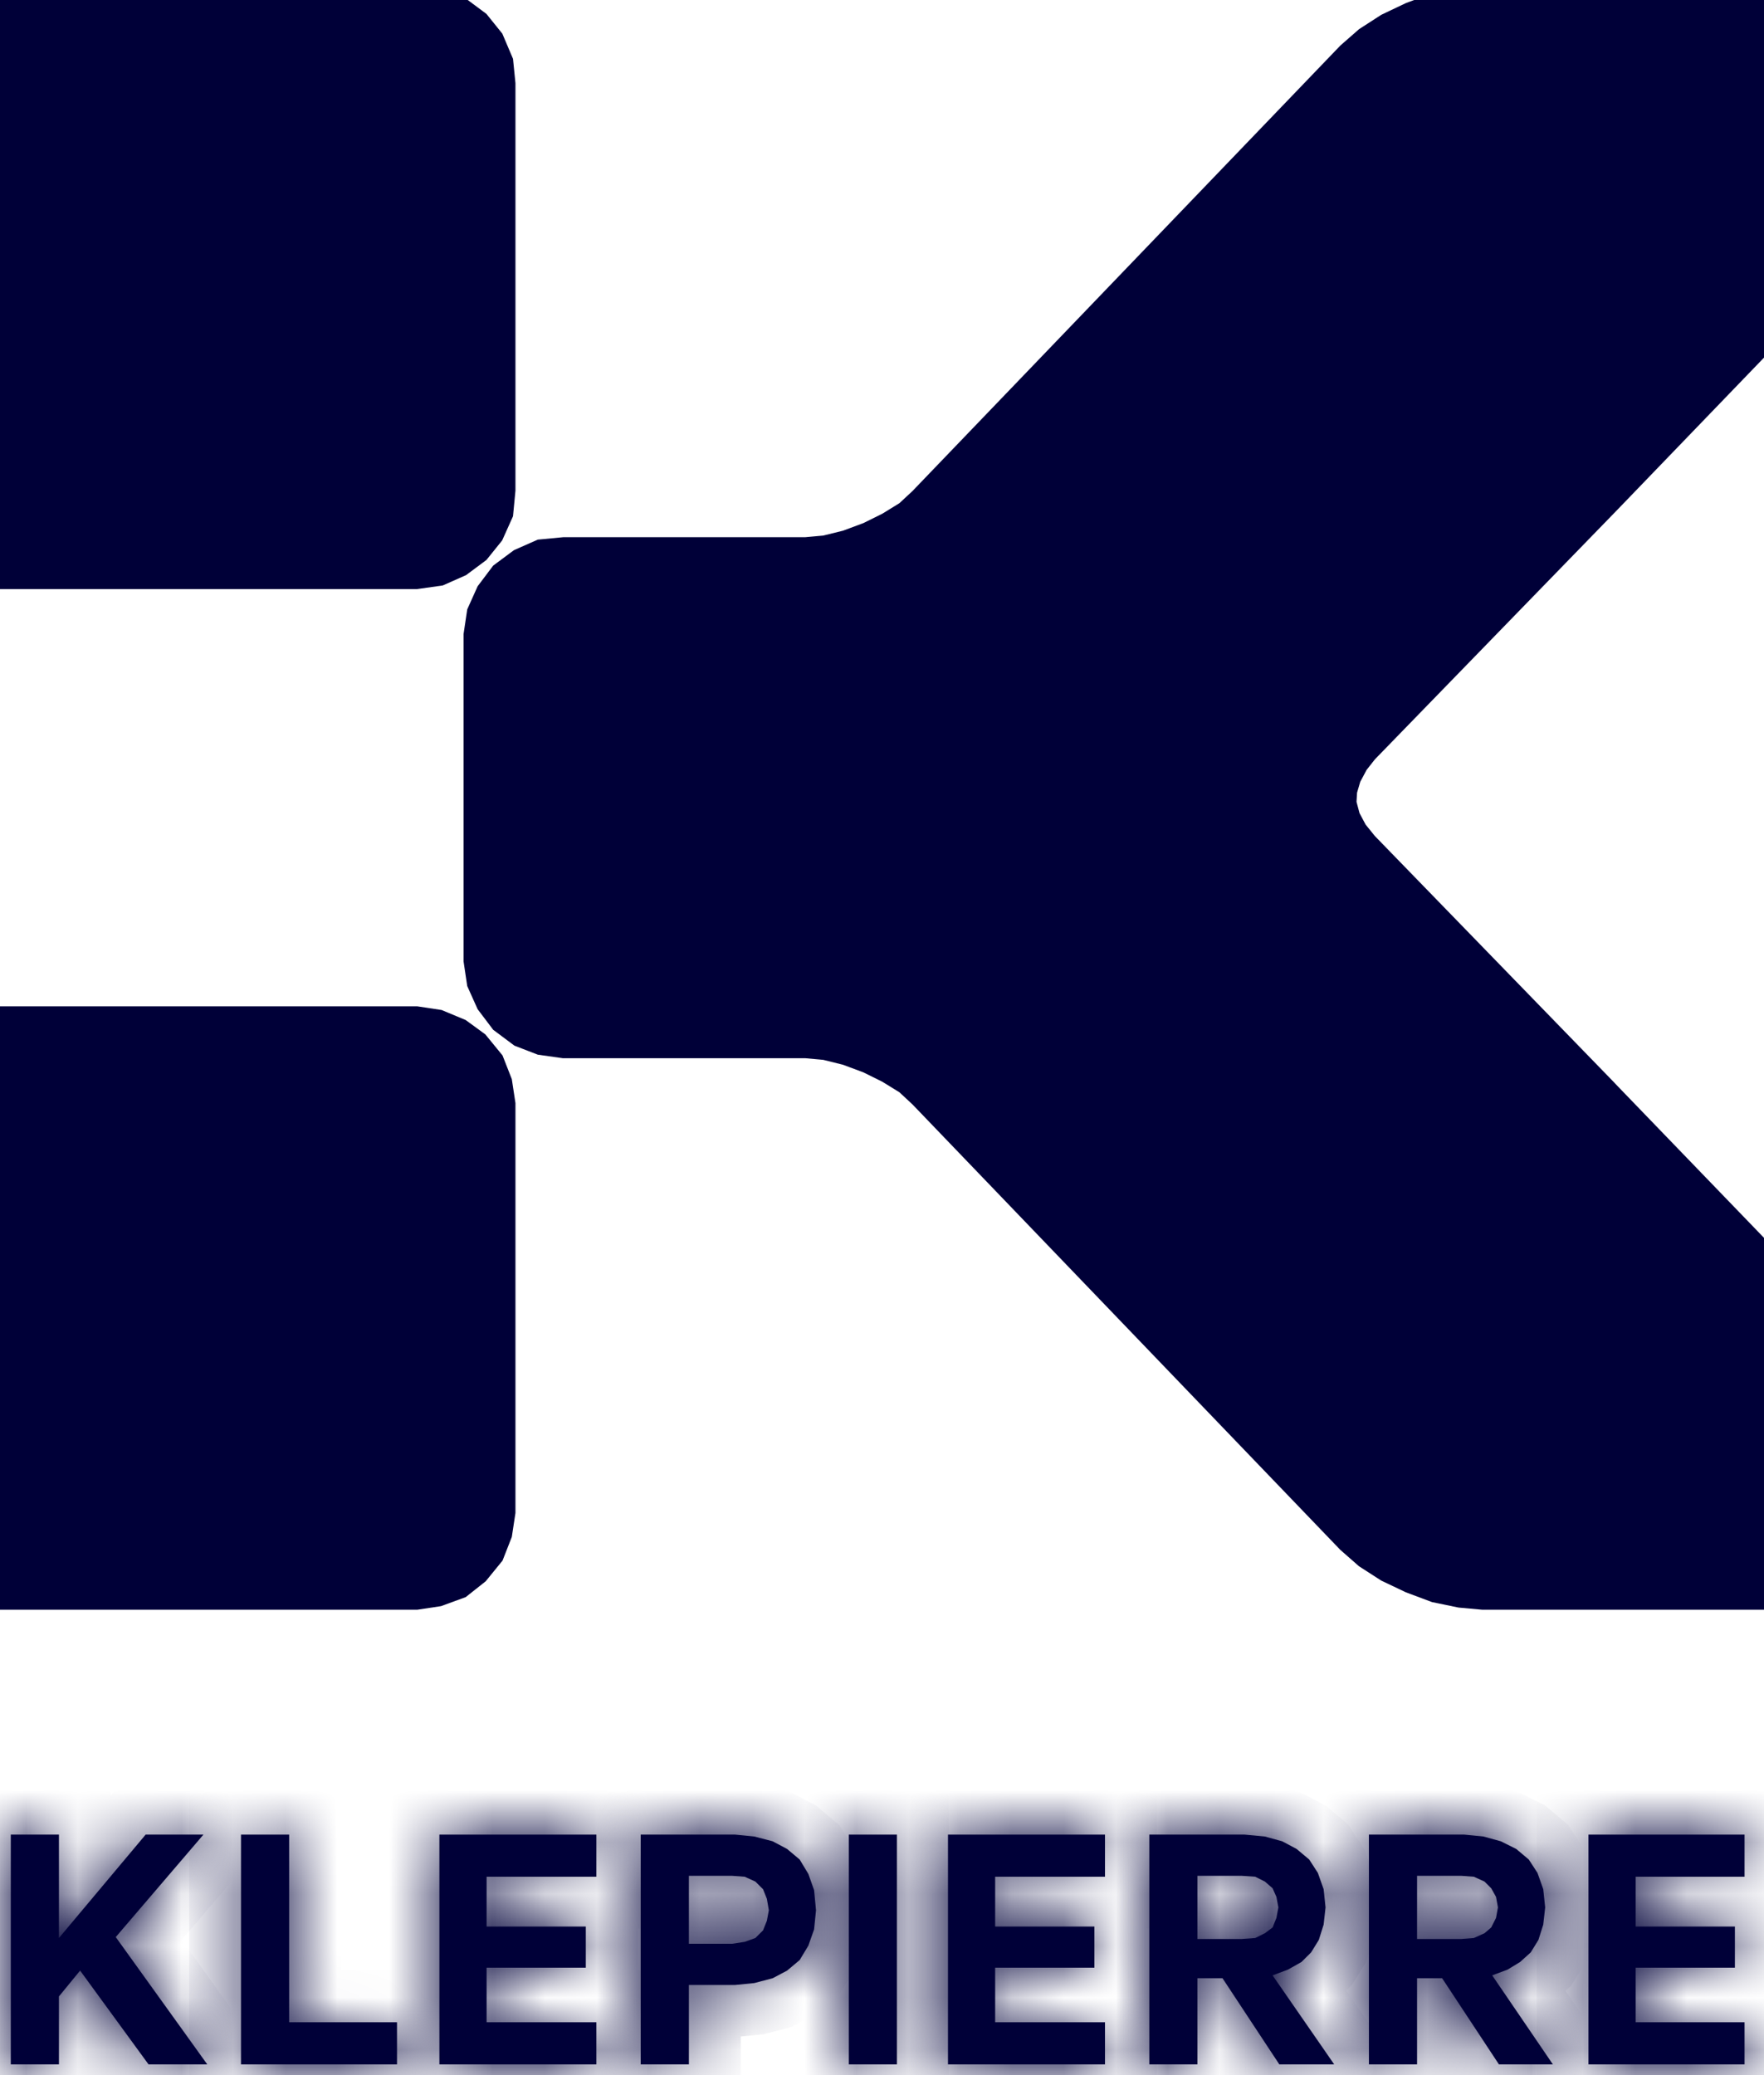
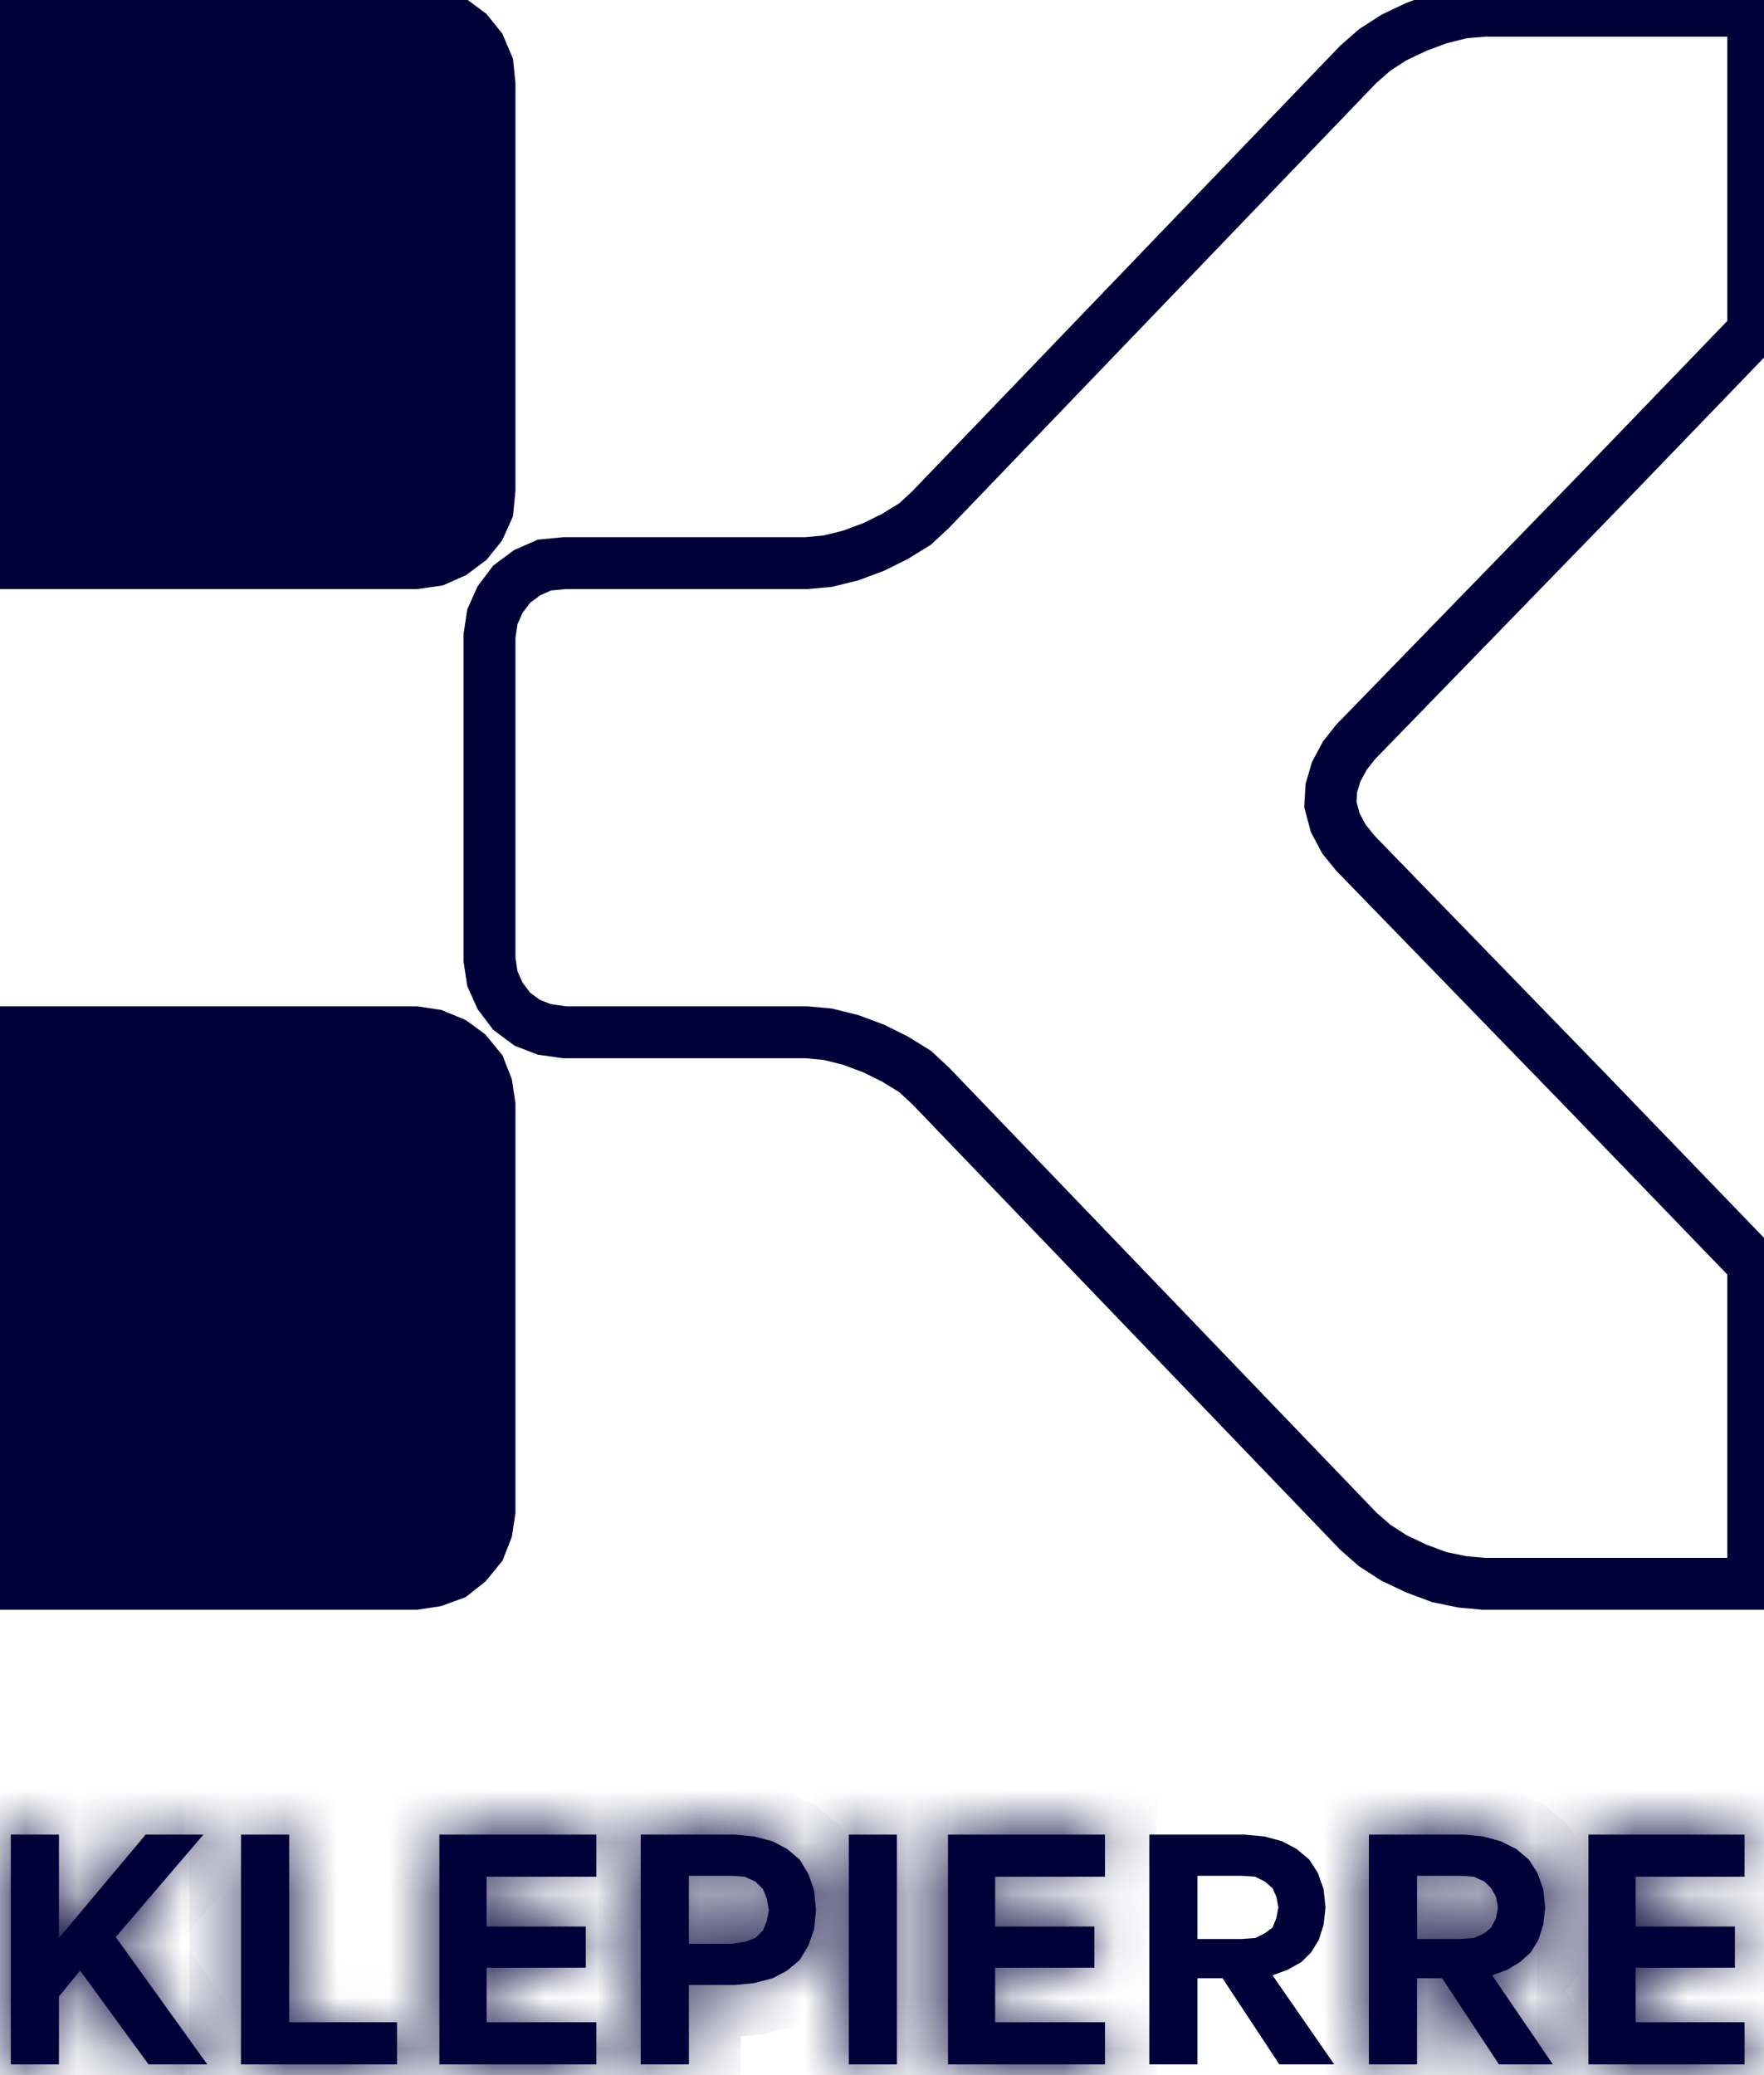
<svg xmlns="http://www.w3.org/2000/svg" width="34" height="40" viewBox="0 0 34 40" fill="none">
  <path d="M0.245 10.855V0.225H8.005L8.395 0.262L8.729 0.41L9.026 0.631L9.249 0.908L9.398 1.258L9.435 1.628V9.434L9.398 9.822L9.249 10.154L9.026 10.431L8.729 10.652L8.395 10.8L8.005 10.855H0.245Z" fill="#000038" />
  <path d="M0.245 0.225H8.005L8.395 0.262L8.729 0.41L9.026 0.631L9.249 0.908L9.398 1.259L9.435 1.628V9.434L9.398 9.822L9.249 10.154L9.026 10.431L8.729 10.652L8.395 10.8L8.005 10.855H0.245V0.225Z" stroke="#000038" stroke-miterlimit="10" stroke-linecap="square" />
  <path d="M0.245 30.529V19.898H1.693H8.005L8.376 19.954L8.729 20.102L9.008 20.305L9.249 20.6L9.379 20.932L9.435 21.301V29.126L9.379 29.495L9.249 29.828L9.008 30.123L8.729 30.344L8.376 30.474L8.005 30.529H0.245Z" fill="#000038" />
  <path d="M0.245 19.898H1.693H8.005L8.376 19.954L8.729 20.101L9.008 20.305L9.249 20.6L9.379 20.932L9.435 21.301V29.126L9.379 29.495L9.249 29.827L9.008 30.123L8.729 30.344L8.376 30.473L8.005 30.529H0.245V19.898Z" stroke="#000038" stroke-miterlimit="10" stroke-linecap="square" />
-   <path d="M28.594 30.529L28.186 30.492L27.74 30.4L27.294 30.233L26.867 30.03L26.496 29.791L26.18 29.514L17.938 20.932L17.64 20.655L17.251 20.415L16.842 20.212L16.397 20.046L15.951 19.935L15.543 19.898H10.883L10.493 19.843L10.159 19.714L9.862 19.492L9.639 19.197L9.49 18.865L9.435 18.496V12.258L9.49 11.889L9.639 11.557L9.862 11.261L10.159 11.04L10.493 10.892L10.883 10.855H15.543L15.951 10.818L16.397 10.708L16.842 10.542L17.251 10.339L17.64 10.099L17.938 9.822L26.18 1.24L26.496 0.963L26.867 0.723L27.294 0.52L27.74 0.354L28.186 0.243L28.594 0.207H33.792V6.389L30.822 9.471L26.125 14.306L25.921 14.565L25.753 14.879L25.661 15.192L25.642 15.506L25.735 15.857L25.902 16.171L26.125 16.447L30.766 21.227L30.747 21.209L33.792 24.365V30.529H28.594Z" fill="#000038" />
  <path d="M28.594 0.207H33.792V6.389L30.822 9.471L26.125 14.306L25.921 14.565L25.753 14.879L25.661 15.192L25.642 15.506L25.735 15.857L25.902 16.171L26.125 16.447L30.766 21.227L30.747 21.209L33.792 24.365V30.529H28.594L28.186 30.492L27.74 30.4L27.294 30.233L26.867 30.03L26.496 29.791L26.18 29.514L17.938 20.932L17.64 20.655L17.251 20.415L16.842 20.212L16.397 20.046L15.951 19.935L15.543 19.898H10.883L10.493 19.843L10.159 19.714L9.862 19.492L9.639 19.197L9.49 18.865L9.435 18.496V12.258L9.49 11.889L9.639 11.557L9.862 11.261L10.159 11.04L10.493 10.892L10.883 10.855H15.543L15.951 10.818L16.397 10.708L16.842 10.542L17.251 10.339L17.64 10.099L17.938 9.822L26.18 1.24L26.496 0.963L26.867 0.723L27.294 0.52L27.74 0.354L28.186 0.243L28.594 0.207Z" stroke="#000038" stroke-miterlimit="10" stroke-linecap="square" />
  <path d="M2.863 39.793L1.544 37.985L1.136 38.483V39.793H0.208V35.364H1.136V37.357L2.807 35.364H3.921L2.231 37.339L3.995 39.793H2.863Z" fill="#000038" />
  <mask id="path-8-inside-1_1675_1976" fill="white">
    <path d="M0.208 35.364H1.136V37.357L2.807 35.364H3.921L2.231 37.339L3.995 39.793H2.863L1.544 37.985L1.136 38.483V39.793H0.208V35.364Z" />
  </mask>
  <path d="M0.208 35.364V34.364H-0.792V35.364H0.208ZM1.136 35.364H2.136V34.364H1.136V35.364ZM1.136 37.357H0.136V40.107L1.902 38L1.136 37.357ZM2.807 35.364V34.364H2.34L2.041 34.722L2.807 35.364ZM3.921 35.364L4.681 36.014L6.092 34.364H3.921V35.364ZM2.231 37.339L1.472 36.689L0.961 37.285L1.419 37.922L2.231 37.339ZM3.995 39.793V40.793H5.945L4.807 39.21L3.995 39.793ZM2.863 39.793L2.054 40.382L2.354 40.793H2.863V39.793ZM1.544 37.985L2.353 37.396L1.591 36.351L0.771 37.351L1.544 37.985ZM1.136 38.483L0.363 37.849L0.136 38.126V38.483H1.136ZM1.136 39.793V40.793H2.136V39.793H1.136ZM0.208 39.793H-0.792V40.793H0.208V39.793ZM0.208 35.364V36.364H1.136V35.364V34.364H0.208V35.364ZM1.136 35.364H0.136V37.357H1.136H2.136V35.364H1.136ZM1.136 37.357L1.902 38L3.573 36.007L2.807 35.364L2.041 34.722L0.37 36.715L1.136 37.357ZM2.807 35.364V36.364H3.921V35.364V34.364H2.807V35.364ZM3.921 35.364L3.161 34.714L1.472 36.689L2.231 37.339L2.991 37.989L4.681 36.014L3.921 35.364ZM2.231 37.339L1.419 37.922L3.183 40.377L3.995 39.793L4.807 39.21L3.043 36.755L2.231 37.339ZM3.995 39.793V38.793H2.863V39.793V40.793H3.995V39.793ZM2.863 39.793L3.671 39.204L2.353 37.396L1.544 37.985L0.736 38.574L2.054 40.382L2.863 39.793ZM1.544 37.985L0.771 37.351L0.363 37.849L1.136 38.483L1.909 39.117L2.318 38.619L1.544 37.985ZM1.136 38.483H0.136V39.793H1.136H2.136V38.483H1.136ZM1.136 39.793V38.793H0.208V39.793V40.793H1.136V39.793ZM0.208 39.793H1.208V35.364H0.208H-0.792V39.793H0.208Z" fill="#000038" mask="url(#path-8-inside-1_1675_1976)" />
  <path d="M4.645 39.793V35.364H5.573V38.981H7.652V39.793H4.645Z" fill="#000038" />
  <mask id="path-11-inside-2_1675_1976" fill="white">
    <path d="M4.645 35.364H5.573V38.981H7.652V39.793H4.645V35.364Z" />
  </mask>
  <path d="M4.645 35.364V34.364H3.645V35.364H4.645ZM5.573 35.364H6.573V34.364H5.573V35.364ZM5.573 38.981H4.573V39.981H5.573V38.981ZM7.652 38.981H8.652V37.981H7.652V38.981ZM7.652 39.793V40.793H8.652V39.793H7.652ZM4.645 39.793H3.645V40.793H4.645V39.793ZM4.645 35.364V36.364H5.573V35.364V34.364H4.645V35.364ZM5.573 35.364H4.573V38.981H5.573H6.573V35.364H5.573ZM5.573 38.981V39.981H7.652V38.981V37.981H5.573V38.981ZM7.652 38.981H6.652V39.793H7.652H8.652V38.981H7.652ZM7.652 39.793V38.793H4.645V39.793V40.793H7.652V39.793ZM4.645 39.793H5.645V35.364H4.645H3.645V39.793H4.645Z" fill="#000038" mask="url(#path-11-inside-2_1675_1976)" />
  <path d="M8.469 39.793V35.364H11.495V36.176H9.379V37.136H11.291V37.929H9.379V38.981H11.495V39.793H8.469Z" fill="#000038" />
  <mask id="path-14-inside-3_1675_1976" fill="white">
    <path d="M8.469 35.364H11.495V36.176H9.379V37.136H11.291V37.929H9.379V38.981H11.495V39.793H8.469V35.364Z" />
  </mask>
  <path d="M8.469 35.364V34.364H7.469V35.364H8.469ZM11.495 35.364H12.495V34.364H11.495V35.364ZM11.495 36.176V37.176H12.495V36.176H11.495ZM9.379 36.176V35.176H8.379V36.176H9.379ZM9.379 37.136H8.379V38.136H9.379V37.136ZM11.291 37.136H12.291V36.136H11.291V37.136ZM11.291 37.929V38.929H12.291V37.929H11.291ZM9.379 37.929V36.929H8.379V37.929H9.379ZM9.379 38.981H8.379V39.981H9.379V38.981ZM11.495 38.981H12.495V37.981H11.495V38.981ZM11.495 39.793V40.793H12.495V39.793H11.495ZM8.469 39.793H7.469V40.793H8.469V39.793ZM8.469 35.364V36.364H11.495V35.364V34.364H8.469V35.364ZM11.495 35.364H10.495V36.176H11.495H12.495V35.364H11.495ZM11.495 36.176V35.176H9.379V36.176V37.176H11.495V36.176ZM9.379 36.176H8.379V37.136H9.379H10.379V36.176H9.379ZM9.379 37.136V38.136H11.291V37.136V36.136H9.379V37.136ZM11.291 37.136H10.291V37.929H11.291H12.291V37.136H11.291ZM11.291 37.929V36.929H9.379V37.929V38.929H11.291V37.929ZM9.379 37.929H8.379V38.981H9.379H10.379V37.929H9.379ZM9.379 38.981V39.981H11.495V38.981V37.981H9.379V38.981ZM11.495 38.981H10.495V39.793H11.495H12.495V38.981H11.495ZM11.495 39.793V38.793H8.469V39.793V40.793H11.495V39.793ZM8.469 39.793H9.469V35.364H8.469H7.469V39.793H8.469Z" fill="#000038" mask="url(#path-14-inside-3_1675_1976)" />
  <path d="M12.349 39.793V35.364H14.169L14.54 35.401L14.893 35.493L15.171 35.641L15.413 35.844L15.58 36.121L15.691 36.434L15.728 36.822L15.691 37.191L15.58 37.505L15.413 37.782L15.171 37.985L14.893 38.132L14.54 38.225L14.169 38.262H13.278V39.793H12.349ZM13.278 37.468H14.113L14.354 37.431L14.559 37.357L14.707 37.21L14.781 37.025L14.819 36.822L14.781 36.601L14.707 36.416L14.559 36.269L14.354 36.176L14.113 36.158H13.278V37.468Z" fill="#000038" />
  <mask id="path-17-inside-4_1675_1976" fill="white">
    <path d="M13.278 36.158V37.468H14.113L14.354 37.431L14.559 37.357L14.707 37.21L14.781 37.025L14.819 36.822L14.781 36.601L14.707 36.416L14.559 36.268L14.354 36.176L14.113 36.158H13.278ZM12.349 35.364H14.169L14.54 35.401L14.893 35.493L15.171 35.641L15.413 35.844L15.58 36.121L15.691 36.434L15.728 36.822L15.691 37.191L15.58 37.505L15.413 37.782L15.171 37.985L14.893 38.132L14.54 38.225L14.169 38.262H13.278V39.793H12.349V35.364Z" />
  </mask>
  <path d="M13.278 36.158V35.158H12.278V36.158H13.278ZM13.278 37.468H12.278V38.468H13.278V37.468ZM14.113 37.468V38.468H14.189L14.264 38.456L14.113 37.468ZM14.354 37.431L14.506 38.42L14.602 38.405L14.694 38.371L14.354 37.431ZM14.559 37.357L14.899 38.298L15.107 38.222L15.264 38.066L14.559 37.357ZM14.707 37.21L15.412 37.919L15.558 37.774L15.635 37.583L14.707 37.21ZM14.781 37.025L15.709 37.398L15.747 37.304L15.765 37.205L14.781 37.025ZM14.819 36.822L15.802 37.002L15.834 36.83L15.805 36.657L14.819 36.822ZM14.781 36.601L15.768 36.435L15.75 36.328L15.709 36.227L14.781 36.601ZM14.707 36.416L15.635 36.043L15.558 35.852L15.412 35.707L14.707 36.416ZM14.559 36.268L15.264 35.559L15.135 35.432L14.97 35.357L14.559 36.268ZM14.354 36.176L14.766 35.265L14.606 35.192L14.431 35.179L14.354 36.176ZM14.113 36.158L14.189 35.161L14.151 35.158H14.113V36.158ZM12.349 35.364V34.364H11.349V35.364H12.349ZM14.169 35.364L14.268 34.369L14.218 34.364H14.169V35.364ZM14.54 35.401L14.793 34.434L14.717 34.414L14.639 34.406L14.54 35.401ZM14.893 35.493L15.361 34.61L15.258 34.555L15.146 34.526L14.893 35.493ZM15.171 35.641L15.815 34.876L15.734 34.807L15.64 34.757L15.171 35.641ZM15.413 35.844L16.269 35.327L16.183 35.185L16.056 35.079L15.413 35.844ZM15.58 36.121L16.522 35.786L16.488 35.691L16.436 35.604L15.58 36.121ZM15.691 36.434L16.687 36.339L16.675 36.216L16.634 36.1L15.691 36.434ZM15.728 36.822L16.723 36.922L16.733 36.824L16.724 36.727L15.728 36.822ZM15.691 37.191L16.634 37.526L16.674 37.412L16.686 37.291L15.691 37.191ZM15.58 37.505L16.436 38.022L16.488 37.935L16.522 37.84L15.58 37.505ZM15.413 37.782L16.056 38.547L16.183 38.44L16.269 38.298L15.413 37.782ZM15.171 37.985L15.64 38.868L15.734 38.819L15.815 38.75L15.171 37.985ZM14.893 38.132L15.146 39.1L15.258 39.07L15.361 39.016L14.893 38.132ZM14.54 38.225L14.639 39.22L14.717 39.212L14.793 39.192L14.54 38.225ZM14.169 38.262V39.262H14.218L14.268 39.257L14.169 38.262ZM13.278 38.262V37.262H12.278V38.262H13.278ZM13.278 39.793V40.793H14.278V39.793H13.278ZM12.349 39.793H11.349V40.793H12.349V39.793ZM13.278 36.158H12.278V37.468H13.278H14.278V36.158H13.278ZM13.278 37.468V38.468H14.113V37.468V36.468H13.278V37.468ZM14.113 37.468L14.264 38.456L14.506 38.42L14.354 37.431L14.203 36.443L13.962 36.48L14.113 37.468ZM14.354 37.431L14.694 38.371L14.899 38.298L14.559 37.357L14.219 36.417L14.014 36.491L14.354 37.431ZM14.559 37.357L15.264 38.066L15.412 37.919L14.707 37.21L14.002 36.5L13.854 36.648L14.559 37.357ZM14.707 37.21L15.635 37.583L15.709 37.398L14.781 37.025L13.854 36.652L13.78 36.836L14.707 37.21ZM14.781 37.025L15.765 37.205L15.802 37.002L14.819 36.822L13.835 36.642L13.798 36.845L14.781 37.025ZM14.819 36.822L15.805 36.657L15.768 36.435L14.781 36.601L13.795 36.766L13.832 36.987L14.819 36.822ZM14.781 36.601L15.709 36.227L15.635 36.043L14.707 36.416L13.78 36.789L13.854 36.974L14.781 36.601ZM14.707 36.416L15.412 35.707L15.264 35.559L14.559 36.268L13.854 36.978L14.002 37.125L14.707 36.416ZM14.559 36.268L14.97 35.357L14.766 35.265L14.354 36.176L13.943 37.087L14.147 37.18L14.559 36.268ZM14.354 36.176L14.431 35.179L14.189 35.161L14.113 36.158L14.037 37.155L14.278 37.173L14.354 36.176ZM14.113 36.158V35.158H13.278V36.158V37.158H14.113V36.158ZM12.349 35.364V36.364H14.169V35.364V34.364H12.349V35.364ZM14.169 35.364L14.07 36.359L14.441 36.396L14.54 35.401L14.639 34.406L14.268 34.369L14.169 35.364ZM14.54 35.401L14.287 36.368L14.64 36.461L14.893 35.493L15.146 34.526L14.793 34.434L14.54 35.401ZM14.893 35.493L14.424 36.377L14.703 36.524L15.171 35.641L15.64 34.757L15.361 34.61L14.893 35.493ZM15.171 35.641L14.528 36.406L14.769 36.609L15.413 35.844L16.056 35.079L15.815 34.876L15.171 35.641ZM15.413 35.844L14.556 36.361L14.724 36.638L15.58 36.121L16.436 35.604L16.269 35.327L15.413 35.844ZM15.58 36.121L14.637 36.455L14.749 36.769L15.691 36.434L16.634 36.1L16.522 35.786L15.58 36.121ZM15.691 36.434L14.696 36.53L14.733 36.917L15.728 36.822L16.724 36.727L16.687 36.339L15.691 36.434ZM15.728 36.822L14.733 36.722L14.696 37.091L15.691 37.191L16.686 37.291L16.723 36.922L15.728 36.822ZM15.691 37.191L14.749 36.857L14.637 37.17L15.58 37.505L16.522 37.84L16.634 37.526L15.691 37.191ZM15.58 37.505L14.724 36.988L14.556 37.265L15.413 37.782L16.269 38.298L16.436 38.022L15.58 37.505ZM15.413 37.782L14.769 37.017L14.528 37.219L15.171 37.985L15.815 38.75L16.056 38.547L15.413 37.782ZM15.171 37.985L14.703 37.101L14.424 37.249L14.893 38.132L15.361 39.016L15.64 38.868L15.171 37.985ZM14.893 38.132L14.64 37.165L14.287 37.257L14.54 38.225L14.793 39.192L15.146 39.1L14.893 38.132ZM14.54 38.225L14.441 37.23L14.07 37.267L14.169 38.262L14.268 39.257L14.639 39.22L14.54 38.225ZM14.169 38.262V37.262H13.278V38.262V39.262H14.169V38.262ZM13.278 38.262H12.278V39.793H13.278H14.278V38.262H13.278ZM13.278 39.793V38.793H12.349V39.793V40.793H13.278V39.793ZM12.349 39.793H13.349V35.364H12.349H11.349V39.793H12.349Z" fill="#000038" mask="url(#path-17-inside-4_1675_1976)" />
  <path d="M16.36 35.364H17.288V39.793H16.36V35.364Z" fill="#000038" />
  <mask id="path-20-inside-5_1675_1976" fill="white">
    <path d="M16.36 35.364H17.288V39.793H16.36V35.364Z" />
  </mask>
  <path d="M16.36 35.364V34.364H15.36V35.364H16.36ZM17.288 35.364H18.288V34.364H17.288V35.364ZM17.288 39.793V40.793H18.288V39.793H17.288ZM16.36 39.793H15.36V40.793H16.36V39.793ZM16.36 35.364V36.364H17.288V35.364V34.364H16.36V35.364ZM17.288 35.364H16.288V39.793H17.288H18.288V35.364H17.288ZM17.288 39.793V38.793H16.36V39.793V40.793H17.288V39.793ZM16.36 39.793H17.36V35.364H16.36H15.36V39.793H16.36Z" fill="#000038" mask="url(#path-20-inside-5_1675_1976)" />
  <path d="M18.272 39.793V35.364H21.298V36.176H19.181V37.136H21.094V37.929H19.181V38.981H21.298V39.793H18.272Z" fill="#000038" />
  <mask id="path-23-inside-6_1675_1976" fill="white">
    <path d="M18.272 35.364H21.298V36.176H19.181V37.136H21.094V37.929H19.181V38.981H21.298V39.793H18.272V35.364Z" />
  </mask>
  <path d="M18.272 35.364V34.364H17.272V35.364H18.272ZM21.298 35.364H22.298V34.364H21.298V35.364ZM21.298 36.176V37.176H22.298V36.176H21.298ZM19.181 36.176V35.176H18.181V36.176H19.181ZM19.181 37.136H18.181V38.136H19.181V37.136ZM21.094 37.136H22.094V36.136H21.094V37.136ZM21.094 37.929V38.929H22.094V37.929H21.094ZM19.181 37.929V36.929H18.181V37.929H19.181ZM19.181 38.981H18.181V39.981H19.181V38.981ZM21.298 38.981H22.298V37.981H21.298V38.981ZM21.298 39.793V40.793H22.298V39.793H21.298ZM18.272 39.793H17.272V40.793H18.272V39.793ZM18.272 35.364V36.364H21.298V35.364V34.364H18.272V35.364ZM21.298 35.364H20.298V36.176H21.298H22.298V35.364H21.298ZM21.298 36.176V35.176H19.181V36.176V37.176H21.298V36.176ZM19.181 36.176H18.181V37.136H19.181H20.181V36.176H19.181ZM19.181 37.136V38.136H21.094V37.136V36.136H19.181V37.136ZM21.094 37.136H20.094V37.929H21.094H22.094V37.136H21.094ZM21.094 37.929V36.929H19.181V37.929V38.929H21.094V37.929ZM19.181 37.929H18.181V38.981H19.181H20.181V37.929H19.181ZM19.181 38.981V39.981H21.298V38.981V37.981H19.181V38.981ZM21.298 38.981H20.298V39.793H21.298H22.298V38.981H21.298ZM21.298 39.793V38.793H18.272V39.793V40.793H21.298V39.793ZM18.272 39.793H19.272V35.364H18.272H17.272V39.793H18.272Z" fill="#000038" mask="url(#path-23-inside-6_1675_1976)" />
  <path d="M24.658 39.793L23.563 38.132H23.08V39.793H22.152V35.364H23.99L24.38 35.401L24.714 35.493L24.992 35.641L25.234 35.844L25.401 36.102L25.512 36.416L25.549 36.767L25.512 37.099L25.419 37.394L25.271 37.634L25.085 37.819L24.825 37.966L24.528 38.077L25.716 39.793H24.658ZM23.08 37.376H23.934L24.194 37.357L24.38 37.265L24.528 37.154L24.602 36.97L24.64 36.767L24.602 36.564L24.528 36.398L24.38 36.269L24.194 36.176L23.934 36.158H23.08V37.376Z" fill="#000038" />
  <mask id="path-26-inside-7_1675_1976" fill="white">
    <path d="M23.08 36.158V37.376H23.934L24.194 37.357L24.38 37.265L24.528 37.154L24.602 36.97L24.64 36.767L24.602 36.564L24.528 36.398L24.38 36.268L24.194 36.176L23.934 36.158H23.08ZM22.152 35.364H23.99L24.38 35.401L24.714 35.493L24.992 35.641L25.234 35.844L25.401 36.102L25.512 36.416L25.549 36.767L25.512 37.099L25.419 37.394L25.271 37.634L25.085 37.819L24.825 37.966L24.528 38.077L25.716 39.793H24.658L23.563 38.132H23.08V39.793H22.152V35.364Z" />
  </mask>
-   <path d="M23.08 36.158V35.158H22.08V36.158H23.08ZM23.08 37.376H22.08V38.376H23.08V37.376ZM23.934 37.376V38.376H23.97L24.005 38.373L23.934 37.376ZM24.194 37.357L24.265 38.355L24.462 38.341L24.639 38.253L24.194 37.357ZM24.38 37.265L24.825 38.16L24.905 38.12L24.977 38.067L24.38 37.265ZM24.528 37.154L25.126 37.956L25.351 37.788L25.456 37.528L24.528 37.154ZM24.602 36.97L25.53 37.343L25.568 37.249L25.586 37.15L24.602 36.97ZM24.64 36.767L25.623 36.947L25.656 36.767L25.623 36.587L24.64 36.767ZM24.602 36.564L25.586 36.384L25.564 36.265L25.515 36.156L24.602 36.564ZM24.528 36.398L25.441 35.989L25.351 35.788L25.184 35.643L24.528 36.398ZM24.38 36.268L25.036 35.514L24.939 35.43L24.825 35.373L24.38 36.268ZM24.194 36.176L24.639 35.281L24.462 35.193L24.265 35.179L24.194 36.176ZM23.934 36.158L24.005 35.16L23.97 35.158H23.934V36.158ZM22.152 35.364V34.364H21.152V35.364H22.152ZM23.99 35.364L24.084 34.368L24.037 34.364H23.99V35.364ZM24.38 35.401L24.646 34.437L24.561 34.414L24.474 34.405L24.38 35.401ZM24.714 35.493L25.182 34.61L25.085 34.559L24.98 34.529L24.714 35.493ZM24.992 35.641L25.636 34.876L25.555 34.807L25.461 34.757L24.992 35.641ZM25.234 35.844L26.073 35.301L25.992 35.175L25.877 35.079L25.234 35.844ZM25.401 36.102L26.343 35.768L26.304 35.657L26.24 35.559L25.401 36.102ZM25.512 36.416L26.507 36.311L26.494 36.193L26.454 36.081L25.512 36.416ZM25.549 36.767L26.543 36.878L26.555 36.77L26.544 36.661L25.549 36.767ZM25.512 37.099L26.466 37.399L26.495 37.306L26.506 37.21L25.512 37.099ZM25.419 37.394L26.27 37.92L26.336 37.814L26.373 37.694L25.419 37.394ZM25.271 37.634L25.976 38.343L26.059 38.26L26.121 38.16L25.271 37.634ZM25.085 37.819L25.579 38.688L25.695 38.622L25.79 38.528L25.085 37.819ZM24.825 37.966L25.174 38.903L25.25 38.875L25.319 38.836L24.825 37.966ZM24.528 38.077L24.179 37.14L22.974 37.589L23.706 38.646L24.528 38.077ZM25.716 39.793V40.793H27.625L26.538 39.224L25.716 39.793ZM24.658 39.793L23.823 40.344L24.12 40.793H24.658V39.793ZM23.563 38.132L24.398 37.582L24.101 37.132H23.563V38.132ZM23.08 38.132V37.132H22.08V38.132H23.08ZM23.08 39.793V40.793H24.08V39.793H23.08ZM22.152 39.793H21.152V40.793H22.152V39.793ZM23.08 36.158H22.08V37.376H23.08H24.08V36.158H23.08ZM23.08 37.376V38.376H23.934V37.376V36.376H23.08V37.376ZM23.934 37.376L24.005 38.373L24.265 38.355L24.194 37.357L24.123 36.36L23.863 36.378L23.934 37.376ZM24.194 37.357L24.639 38.253L24.825 38.16L24.38 37.265L23.935 36.37L23.749 36.462L24.194 37.357ZM24.38 37.265L24.977 38.067L25.126 37.956L24.528 37.154L23.93 36.352L23.782 36.463L24.38 37.265ZM24.528 37.154L25.456 37.528L25.53 37.343L24.602 36.97L23.675 36.596L23.601 36.781L24.528 37.154ZM24.602 36.97L25.586 37.15L25.623 36.947L24.64 36.767L23.656 36.587L23.619 36.79L24.602 36.97ZM24.64 36.767L25.623 36.587L25.586 36.384L24.602 36.564L23.619 36.744L23.656 36.947L24.64 36.767ZM24.602 36.564L25.515 36.156L25.441 35.989L24.528 36.398L23.615 36.806L23.689 36.972L24.602 36.564ZM24.528 36.398L25.184 35.643L25.036 35.514L24.38 36.268L23.723 37.023L23.872 37.152L24.528 36.398ZM24.38 36.268L24.825 35.373L24.639 35.281L24.194 36.176L23.749 37.072L23.935 37.164L24.38 36.268ZM24.194 36.176L24.265 35.179L24.005 35.16L23.934 36.158L23.863 37.155L24.123 37.174L24.194 36.176ZM23.934 36.158V35.158H23.08V36.158V37.158H23.934V36.158ZM22.152 35.364V36.364H23.99V35.364V34.364H22.152V35.364ZM23.99 35.364L23.895 36.36L24.285 36.397L24.38 35.401L24.474 34.405L24.084 34.368L23.99 35.364ZM24.38 35.401L24.113 36.365L24.448 36.457L24.714 35.493L24.98 34.529L24.646 34.437L24.38 35.401ZM24.714 35.493L24.245 36.377L24.524 36.524L24.992 35.641L25.461 34.757L25.182 34.61L24.714 35.493ZM24.992 35.641L24.349 36.406L24.59 36.609L25.234 35.844L25.877 35.079L25.636 34.876L24.992 35.641ZM25.234 35.844L24.394 36.387L24.561 36.645L25.401 36.102L26.24 35.559L26.073 35.301L25.234 35.844ZM25.401 36.102L24.458 36.437L24.57 36.751L25.512 36.416L26.454 36.081L26.343 35.768L25.401 36.102ZM25.512 36.416L24.518 36.521L24.555 36.872L25.549 36.767L26.544 36.661L26.507 36.311L25.512 36.416ZM25.549 36.767L24.555 36.656L24.518 36.988L25.512 37.099L26.506 37.21L26.543 36.878L25.549 36.767ZM25.512 37.099L24.558 36.799L24.465 37.094L25.419 37.394L26.373 37.694L26.466 37.399L25.512 37.099ZM25.419 37.394L24.569 36.868L24.421 37.108L25.271 37.634L26.121 38.16L26.27 37.92L25.419 37.394ZM25.271 37.634L24.566 36.925L24.38 37.109L25.085 37.819L25.79 38.528L25.976 38.343L25.271 37.634ZM25.085 37.819L24.591 36.949L24.331 37.097L24.825 37.966L25.319 38.836L25.579 38.688L25.085 37.819ZM24.825 37.966L24.476 37.029L24.179 37.14L24.528 38.077L24.878 39.014L25.174 38.903L24.825 37.966ZM24.528 38.077L23.706 38.646L24.894 40.363L25.716 39.793L26.538 39.224L25.35 37.508L24.528 38.077ZM25.716 39.793V38.793H24.658V39.793V40.793H25.716V39.793ZM24.658 39.793L25.493 39.243L24.398 37.582L23.563 38.132L22.728 38.683L23.823 40.344L24.658 39.793ZM23.563 38.132V37.132H23.08V38.132V39.132H23.563V38.132ZM23.08 38.132H22.08V39.793H23.08H24.08V38.132H23.08ZM23.08 39.793V38.793H22.152V39.793V40.793H23.08V39.793ZM22.152 39.793H23.152V35.364H22.152H21.152V39.793H22.152Z" fill="#000038" mask="url(#path-26-inside-7_1675_1976)" />
  <path d="M28.891 39.793L27.796 38.132H27.313V39.793H26.385V35.364H28.223L28.594 35.401L28.928 35.493L29.225 35.641L29.466 35.844L29.634 36.102L29.745 36.416L29.782 36.767L29.745 37.099L29.652 37.394L29.504 37.634L29.299 37.819L29.058 37.966L28.761 38.077L29.931 39.793H28.891ZM27.313 37.376H28.167L28.408 37.357L28.613 37.265L28.742 37.154L28.835 36.97L28.872 36.767L28.835 36.564L28.742 36.398L28.613 36.269L28.408 36.176L28.167 36.158H27.313V37.376Z" fill="#000038" />
  <mask id="path-29-inside-8_1675_1976" fill="white">
    <path d="M27.313 36.158V37.376H28.167L28.408 37.357L28.613 37.265L28.742 37.154L28.835 36.97L28.872 36.767L28.835 36.564L28.742 36.398L28.613 36.268L28.408 36.176L28.167 36.158H27.313ZM26.385 35.364H28.223L28.594 35.401L28.928 35.493L29.225 35.641L29.466 35.844L29.634 36.102L29.745 36.416L29.782 36.767L29.745 37.099L29.652 37.394L29.504 37.634L29.299 37.819L29.058 37.966L28.761 38.077L29.931 39.793H28.891L27.796 38.132H27.313V39.793H26.385V35.364Z" />
  </mask>
  <path d="M27.313 36.158V35.158H26.313V36.158H27.313ZM27.313 37.376H26.313V38.376H27.313V37.376ZM28.167 37.376V38.376H28.205L28.243 38.373L28.167 37.376ZM28.408 37.357L28.485 38.354L28.66 38.341L28.82 38.269L28.408 37.357ZM28.613 37.265L29.024 38.176L29.153 38.118L29.261 38.026L28.613 37.265ZM28.742 37.154L29.391 37.915L29.545 37.784L29.636 37.604L28.742 37.154ZM28.835 36.97L29.729 37.419L29.793 37.291L29.819 37.15L28.835 36.97ZM28.872 36.767L29.856 36.947L29.889 36.767L29.856 36.587L28.872 36.767ZM28.835 36.564L29.819 36.384L29.789 36.221L29.708 36.076L28.835 36.564ZM28.742 36.398L29.615 35.91L29.547 35.787L29.448 35.688L28.742 36.398ZM28.613 36.268L29.317 35.559L29.189 35.432L29.024 35.357L28.613 36.268ZM28.408 36.176L28.82 35.265L28.66 35.192L28.485 35.179L28.408 36.176ZM28.167 36.158L28.243 35.161L28.205 35.158H28.167V36.158ZM26.385 35.364V34.364H25.385V35.364H26.385ZM28.223 35.364L28.322 34.369L28.272 34.364H28.223V35.364ZM28.594 35.401L28.86 34.437L28.778 34.414L28.693 34.406L28.594 35.401ZM28.928 35.493L29.373 34.598L29.287 34.555L29.194 34.529L28.928 35.493ZM29.225 35.641L29.869 34.876L29.777 34.799L29.67 34.745L29.225 35.641ZM29.466 35.844L30.306 35.301L30.225 35.175L30.11 35.079L29.466 35.844ZM29.634 36.102L30.576 35.768L30.537 35.657L30.473 35.559L29.634 36.102ZM29.745 36.416L30.739 36.311L30.727 36.193L30.687 36.081L29.745 36.416ZM29.782 36.767L30.776 36.878L30.788 36.77L30.777 36.661L29.782 36.767ZM29.745 37.099L30.699 37.399L30.728 37.306L30.739 37.21L29.745 37.099ZM29.652 37.394L30.502 37.92L30.569 37.814L30.606 37.694L29.652 37.394ZM29.504 37.634L30.174 38.376L30.279 38.281L30.354 38.16L29.504 37.634ZM29.299 37.819L29.821 38.672L29.901 38.623L29.97 38.561L29.299 37.819ZM29.058 37.966L29.407 38.903L29.498 38.87L29.58 38.819L29.058 37.966ZM28.761 38.077L28.412 37.14L27.216 37.586L27.935 38.64L28.761 38.077ZM29.931 39.793V40.793H31.822L30.757 39.23L29.931 39.793ZM28.891 39.793L28.056 40.344L28.353 40.793H28.891V39.793ZM27.796 38.132L28.631 37.582L28.334 37.132H27.796V38.132ZM27.313 38.132V37.132H26.313V38.132H27.313ZM27.313 39.793V40.793H28.313V39.793H27.313ZM26.385 39.793H25.385V40.793H26.385V39.793ZM27.313 36.158H26.313V37.376H27.313H28.313V36.158H27.313ZM27.313 37.376V38.376H28.167V37.376V36.376H27.313V37.376ZM28.167 37.376L28.243 38.373L28.485 38.354L28.408 37.357L28.332 36.36L28.091 36.379L28.167 37.376ZM28.408 37.357L28.82 38.269L29.024 38.176L28.613 37.265L28.201 36.354L27.997 36.446L28.408 37.357ZM28.613 37.265L29.261 38.026L29.391 37.915L28.742 37.154L28.094 36.393L27.964 36.504L28.613 37.265ZM28.742 37.154L29.636 37.604L29.729 37.419L28.835 36.97L27.942 36.52L27.849 36.705L28.742 37.154ZM28.835 36.97L29.819 37.15L29.856 36.947L28.872 36.767L27.889 36.587L27.852 36.79L28.835 36.97ZM28.872 36.767L29.856 36.587L29.819 36.384L28.835 36.564L27.852 36.744L27.889 36.947L28.872 36.767ZM28.835 36.564L29.708 36.076L29.615 35.91L28.742 36.398L27.87 36.885L27.962 37.051L28.835 36.564ZM28.742 36.398L29.448 35.688L29.317 35.559L28.613 36.268L27.907 36.978L28.038 37.107L28.742 36.398ZM28.613 36.268L29.024 35.357L28.82 35.265L28.408 36.176L27.997 37.087L28.201 37.18L28.613 36.268ZM28.408 36.176L28.485 35.179L28.243 35.161L28.167 36.158L28.091 37.155L28.332 37.173L28.408 36.176ZM28.167 36.158V35.158H27.313V36.158V37.158H28.167V36.158ZM26.385 35.364V36.364H28.223V35.364V34.364H26.385V35.364ZM28.223 35.364L28.124 36.359L28.495 36.396L28.594 35.401L28.693 34.406L28.322 34.369L28.223 35.364ZM28.594 35.401L28.328 36.365L28.662 36.457L28.928 35.493L29.194 34.529L28.86 34.437L28.594 35.401ZM28.928 35.493L28.483 36.389L28.78 36.536L29.225 35.641L29.67 34.745L29.373 34.598L28.928 35.493ZM29.225 35.641L28.581 36.406L28.823 36.609L29.466 35.844L30.11 35.079L29.869 34.876L29.225 35.641ZM29.466 35.844L28.627 36.387L28.794 36.645L29.634 36.102L30.473 35.559L30.306 35.301L29.466 35.844ZM29.634 36.102L28.691 36.437L28.803 36.751L29.745 36.416L30.687 36.081L30.576 35.768L29.634 36.102ZM29.745 36.416L28.751 36.521L28.788 36.872L29.782 36.767L30.777 36.661L30.739 36.311L29.745 36.416ZM29.782 36.767L28.788 36.656L28.751 36.988L29.745 37.099L30.739 37.21L30.776 36.878L29.782 36.767ZM29.745 37.099L28.791 36.799L28.698 37.094L29.652 37.394L30.606 37.694L30.699 37.399L29.745 37.099ZM29.652 37.394L28.802 36.868L28.653 37.108L29.504 37.634L30.354 38.16L30.502 37.92L29.652 37.394ZM29.504 37.634L28.833 36.892L28.629 37.077L29.299 37.819L29.97 38.561L30.174 38.376L29.504 37.634ZM29.299 37.819L28.778 36.966L28.536 37.113L29.058 37.966L29.58 38.819L29.821 38.672L29.299 37.819ZM29.058 37.966L28.709 37.029L28.412 37.14L28.761 38.077L29.11 39.014L29.407 38.903L29.058 37.966ZM28.761 38.077L27.935 38.64L29.104 40.356L29.931 39.793L30.757 39.23L29.587 37.514L28.761 38.077ZM29.931 39.793V38.793H28.891V39.793V40.793H29.931V39.793ZM28.891 39.793L29.726 39.243L28.631 37.582L27.796 38.132L26.961 38.683L28.056 40.344L28.891 39.793ZM27.796 38.132V37.132H27.313V38.132V39.132H27.796V38.132ZM27.313 38.132H26.313V39.793H27.313H28.313V38.132H27.313ZM27.313 39.793V38.793H26.385V39.793V40.793H27.313V39.793ZM26.385 39.793H27.385V35.364H26.385H25.385V39.793H26.385Z" fill="#000038" mask="url(#path-29-inside-8_1675_1976)" />
  <path d="M30.617 39.793V35.364H33.625V36.176H31.527V37.136H33.439V37.929H31.527V38.981H33.625V39.793H30.617Z" fill="#000038" />
  <mask id="path-32-inside-9_1675_1976" fill="white">
    <path d="M30.617 35.364H33.625V36.176H31.527V37.136H33.439V37.929H31.527V38.981H33.625V39.793H30.617V35.364Z" />
  </mask>
  <path d="M30.617 35.364V34.364H29.617V35.364H30.617ZM33.625 35.364H34.625V34.364H33.625V35.364ZM33.625 36.176V37.176H34.625V36.176H33.625ZM31.527 36.176V35.176H30.527V36.176H31.527ZM31.527 37.136H30.527V38.136H31.527V37.136ZM33.439 37.136H34.439V36.136H33.439V37.136ZM33.439 37.929V38.929H34.439V37.929H33.439ZM31.527 37.929V36.929H30.527V37.929H31.527ZM31.527 38.981H30.527V39.981H31.527V38.981ZM33.625 38.981H34.625V37.981H33.625V38.981ZM33.625 39.793V40.793H34.625V39.793H33.625ZM30.617 39.793H29.617V40.793H30.617V39.793ZM30.617 35.364V36.364H33.625V35.364V34.364H30.617V35.364ZM33.625 35.364H32.625V36.176H33.625H34.625V35.364H33.625ZM33.625 36.176V35.176H31.527V36.176V37.176H33.625V36.176ZM31.527 36.176H30.527V37.136H31.527H32.527V36.176H31.527ZM31.527 37.136V38.136H33.439V37.136V36.136H31.527V37.136ZM33.439 37.136H32.439V37.929H33.439H34.439V37.136H33.439ZM33.439 37.929V36.929H31.527V37.929V38.929H33.439V37.929ZM31.527 37.929H30.527V38.981H31.527H32.527V37.929H31.527ZM31.527 38.981V39.981H33.625V38.981V37.981H31.527V38.981ZM33.625 38.981H32.625V39.793H33.625H34.625V38.981H33.625ZM33.625 39.793V38.793H30.617V39.793V40.793H33.625V39.793ZM30.617 39.793H31.617V35.364H30.617H29.617V39.793H30.617Z" fill="#000038" mask="url(#path-32-inside-9_1675_1976)" />
</svg>